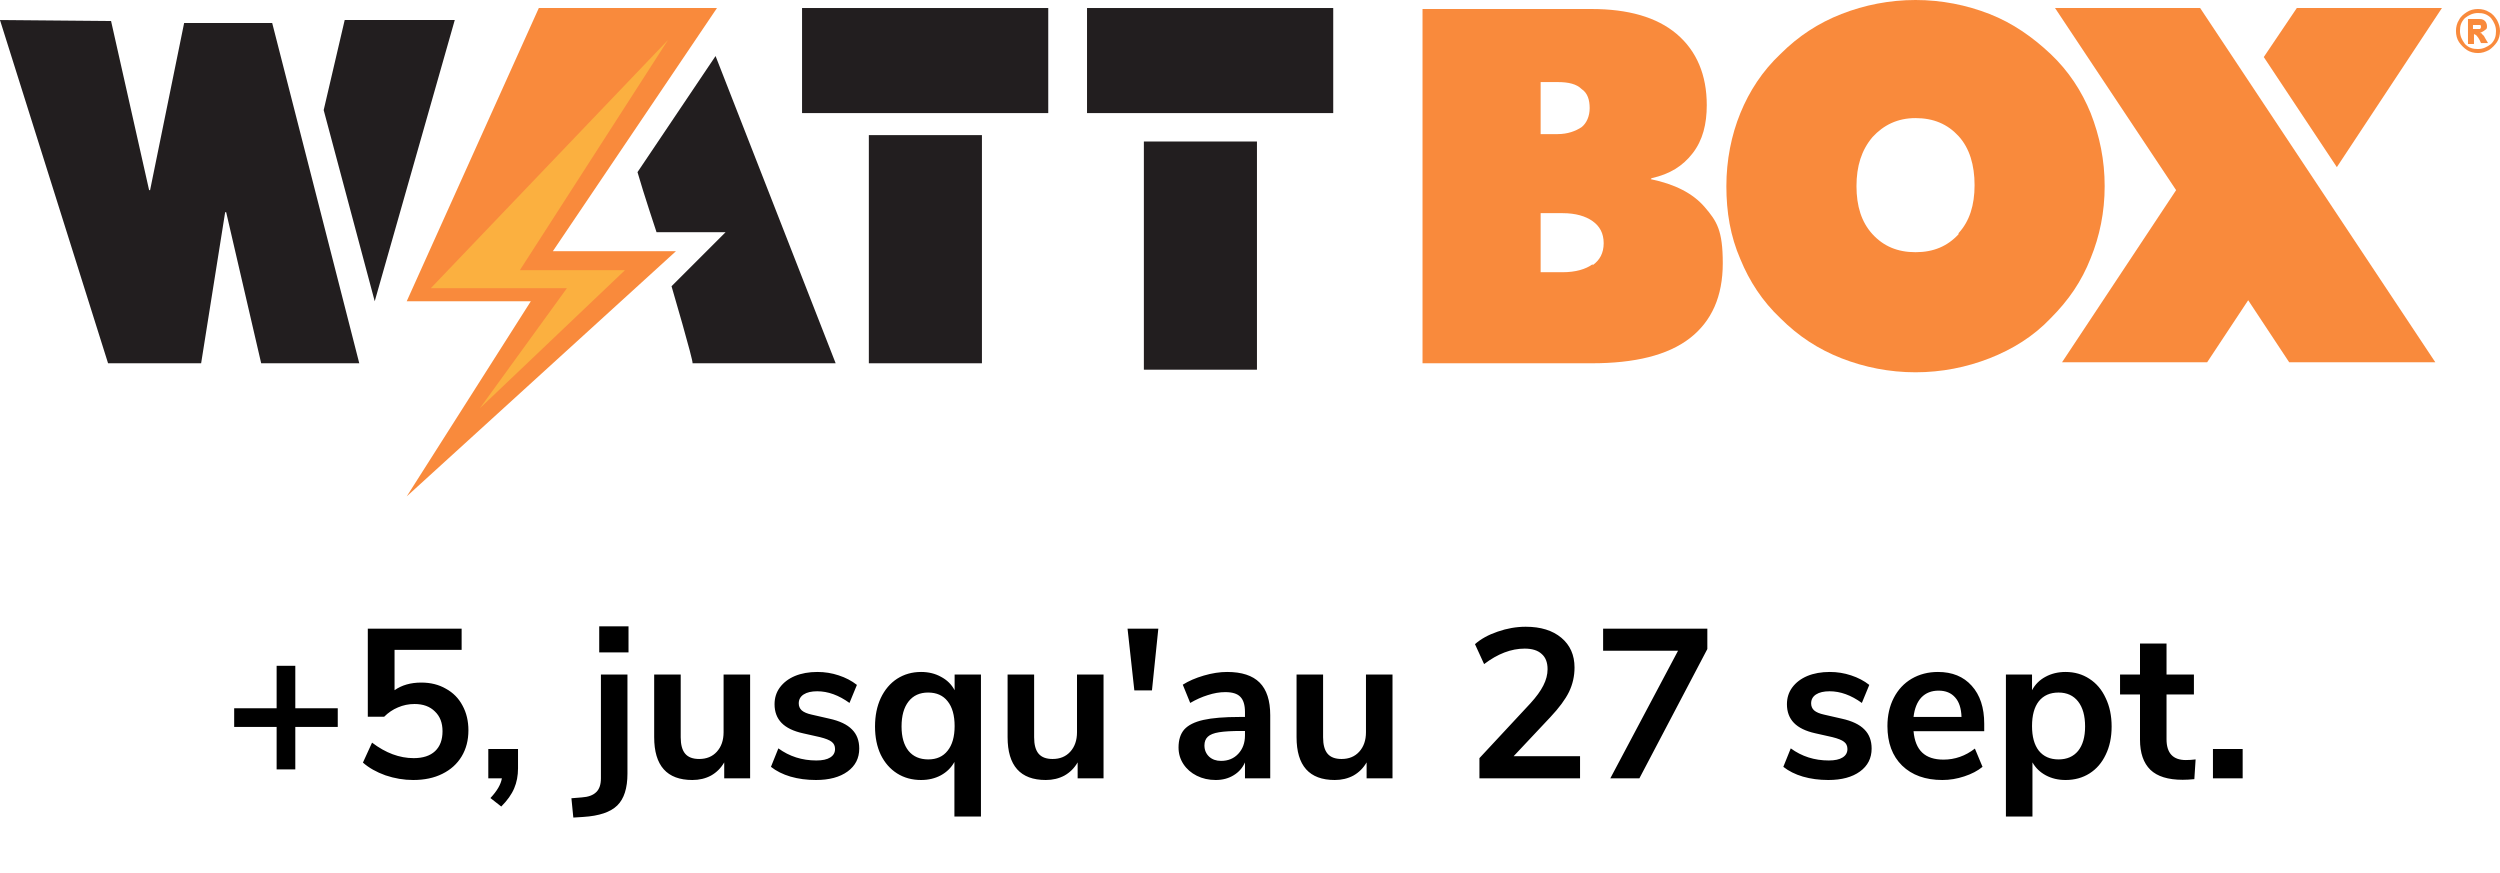
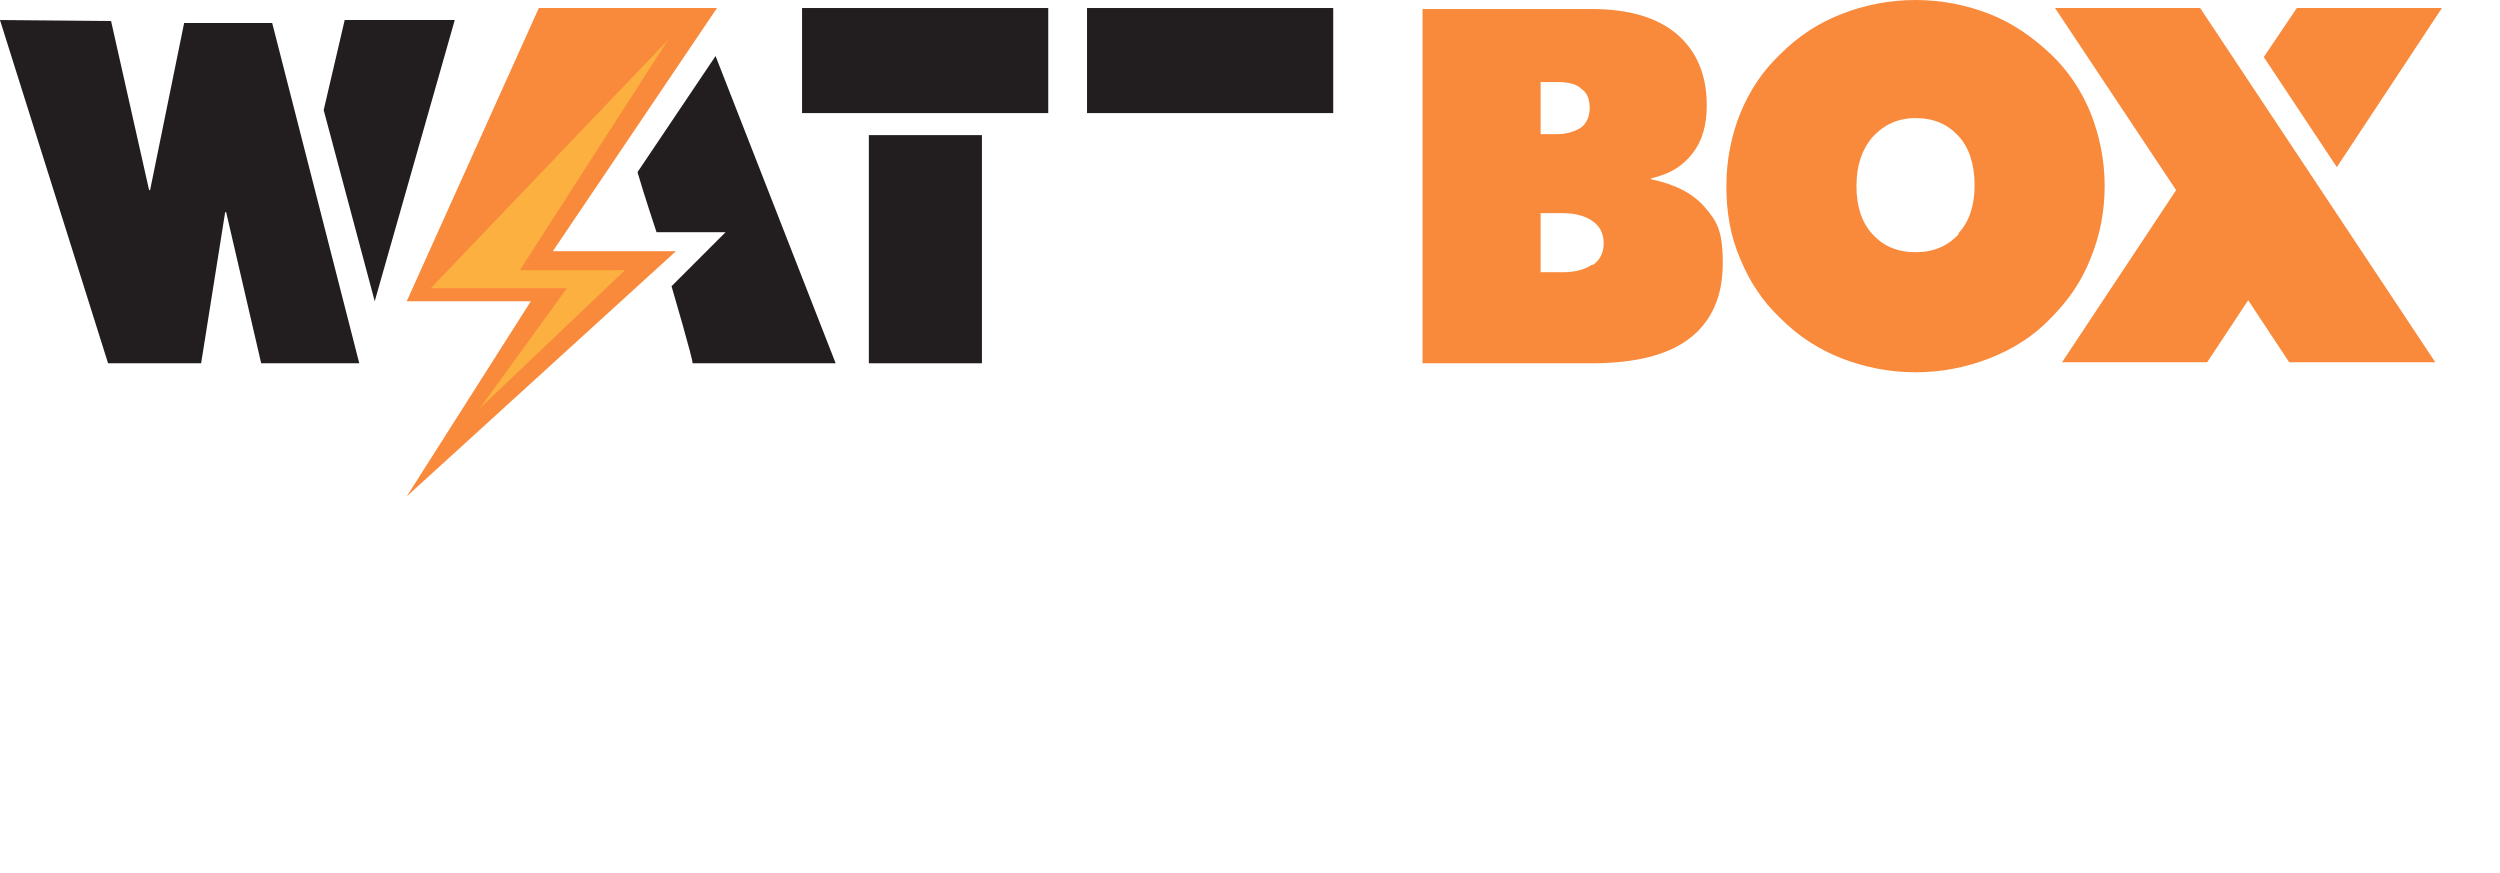
<svg xmlns="http://www.w3.org/2000/svg" width="106" height="37" viewBox="0 0 106 37" fill="none">
  <g clip-path="url(#clip0_2774_30969)">
    <path d="M34.007 4.795H34.771H43.682H44.446V0.34H34.007V4.795Z" fill="#221E1F" />
    <path d="M46.09 4.795H46.854H55.722H56.529V0.34H46.09V4.795Z" fill="#221E1F" />
    <path d="M103.538 0.34H97.385L95.984 2.419L99.082 7.087L103.538 0.34Z" fill="#F98A3C" />
    <path d="M89.238 7.893C89.238 6.789 89.026 5.771 88.644 4.795C88.262 3.861 87.711 3.013 86.947 2.291C86.183 1.57 85.334 0.976 84.358 0.594C83.382 0.212 82.322 -1.52588e-05 81.218 -1.52588e-05C80.115 -1.52588e-05 79.054 0.212 78.078 0.594C77.102 0.976 76.254 1.528 75.49 2.291C74.726 3.013 74.174 3.861 73.792 4.795C73.41 5.729 73.198 6.789 73.198 7.893C73.198 8.996 73.368 10.014 73.792 10.99C74.174 11.924 74.726 12.773 75.49 13.494C76.254 14.258 77.102 14.809 78.078 15.191C79.054 15.573 80.115 15.785 81.218 15.785C82.322 15.785 83.382 15.573 84.358 15.191C85.334 14.809 86.225 14.258 86.947 13.494C87.711 12.73 88.262 11.924 88.644 10.948C89.026 10.014 89.238 8.996 89.238 7.893ZM83.043 9.93C82.576 10.439 81.982 10.693 81.218 10.693C80.454 10.693 79.86 10.439 79.394 9.93C78.927 9.42 78.715 8.741 78.715 7.893C78.715 7.044 78.927 6.365 79.394 5.813C79.86 5.304 80.454 5.007 81.218 5.007C81.982 5.007 82.576 5.262 83.043 5.771C83.51 6.28 83.722 7.002 83.722 7.85C83.722 8.699 83.51 9.378 83.043 9.887V9.93Z" fill="#F98A3C" />
    <path d="M87.133 0.34L92.267 8.062L87.43 15.361H93.583L95.323 12.73L97.062 15.361H103.258L93.286 0.34H87.133Z" fill="#F98A3C" />
    <path d="M70.033 7.553C70.797 7.384 71.348 7.044 71.773 6.492C72.197 5.941 72.367 5.262 72.367 4.456C72.367 3.183 71.942 2.164 71.094 1.443C70.245 0.721 69.014 0.382 67.487 0.382H60.315V15.403H67.487C69.311 15.403 70.712 15.064 71.645 14.343C72.579 13.621 73.046 12.56 73.046 11.16C73.046 9.76 72.791 9.378 72.282 8.784C71.773 8.19 71.009 7.808 69.99 7.596L70.033 7.553ZM65.323 3.48H66.044C66.511 3.48 66.85 3.564 67.062 3.777C67.317 3.946 67.402 4.243 67.402 4.583C67.402 4.922 67.275 5.219 67.062 5.389C66.808 5.559 66.468 5.686 66.044 5.686H65.323V3.522V3.48ZM67.529 11.203C67.232 11.415 66.808 11.542 66.256 11.542H65.323V9.038H66.256C66.808 9.038 67.232 9.166 67.529 9.378C67.826 9.59 67.996 9.887 67.996 10.312C67.996 10.736 67.826 11.033 67.529 11.245V11.203Z" fill="#F98A3C" />
    <path d="M28.66 10.651H23.441L30.4 0.34H22.846L17.245 12.773H22.507L17.245 21.047L28.66 10.651Z" fill="#F98A3C" />
    <path d="M7.807 0.976L6.364 8.062H6.322L4.709 0.891L-0.001 0.849L4.582 15.403H8.528L9.547 8.996H9.589L11.074 15.403H15.233L11.541 0.976H7.807Z" fill="#221E1F" />
    <path d="M41.634 5.729H36.839V15.403H41.634V5.729Z" fill="#221E1F" />
-     <path d="M53.295 6H48.5V15.675H53.295V6Z" fill="#221E1F" />
    <path d="M27.03 7.299C27.285 8.19 27.837 9.845 27.837 9.845H30.765L28.473 12.136C28.473 12.136 29.407 15.319 29.364 15.403H35.432L30.34 2.376L27.03 7.299Z" fill="#221E1F" />
    <path d="M14.615 0.849L13.724 4.668L15.888 12.773L19.282 0.849H14.615Z" fill="#221E1F" />
-     <path d="M22.041 11.457L28.322 1.697L18.265 12.221H21.023H21.49H24.036L20.344 17.313L26.497 11.457H22.041Z" fill="#FBB040" />
-     <path d="M106 1.315C106 1.485 105.957 1.655 105.873 1.782C105.788 1.909 105.66 2.037 105.533 2.122C105.363 2.207 105.236 2.249 105.066 2.249C104.897 2.249 104.727 2.207 104.6 2.122C104.472 2.037 104.345 1.909 104.26 1.782C104.175 1.655 104.133 1.485 104.133 1.315C104.133 1.146 104.175 0.976 104.26 0.849C104.345 0.679 104.472 0.594 104.6 0.509C104.727 0.424 104.897 0.382 105.066 0.382C105.236 0.382 105.406 0.424 105.533 0.509C105.703 0.594 105.788 0.721 105.873 0.849C105.957 1.018 106 1.146 106 1.315ZM105.83 1.315C105.83 1.103 105.745 0.934 105.618 0.764C105.448 0.594 105.279 0.552 105.066 0.552C104.854 0.552 104.684 0.636 104.515 0.764C104.345 0.934 104.303 1.103 104.303 1.315C104.303 1.528 104.387 1.697 104.515 1.867C104.684 2.037 104.854 2.079 105.066 2.079C105.279 2.079 105.448 1.994 105.618 1.867C105.788 1.697 105.83 1.528 105.83 1.315ZM104.6 0.806H105.066C105.194 0.806 105.279 0.806 105.363 0.891C105.406 0.934 105.448 1.018 105.448 1.103C105.448 1.188 105.448 1.231 105.363 1.273C105.321 1.315 105.236 1.358 105.151 1.4C105.151 1.4 105.236 1.4 105.236 1.443C105.236 1.443 105.279 1.485 105.321 1.528C105.321 1.528 105.363 1.612 105.491 1.825H105.194C105.109 1.612 105.024 1.528 104.981 1.485L104.897 1.443V1.867H104.642V0.806H104.6ZM104.854 1.231H104.981C105.066 1.231 105.109 1.231 105.151 1.231C105.151 1.231 105.194 1.188 105.194 1.146C105.194 1.103 105.194 1.061 105.151 1.061C105.151 1.061 105.066 1.061 104.981 1.061H104.854V1.315V1.231Z" fill="#F98A3C" />
+     <path d="M22.041 11.457L28.322 1.697L18.265 12.221H21.49H24.036L20.344 17.313L26.497 11.457H22.041Z" fill="#FBB040" />
  </g>
-   <path d="M14.321 30.822H12.521V32.622H11.729V30.822H9.929V30.03H11.729V28.23H12.521V30.03H14.321V30.822ZM17.863 28.941C18.259 28.941 18.607 29.028 18.907 29.202C19.213 29.37 19.447 29.607 19.609 29.913C19.777 30.219 19.861 30.57 19.861 30.966C19.861 31.386 19.765 31.755 19.573 32.073C19.381 32.391 19.108 32.637 18.754 32.811C18.406 32.985 17.995 33.072 17.521 33.072C17.125 33.072 16.732 33.006 16.342 32.874C15.958 32.736 15.64 32.556 15.388 32.334L15.775 31.488C16.351 31.926 16.939 32.145 17.539 32.145C17.935 32.145 18.238 32.046 18.448 31.848C18.658 31.65 18.763 31.368 18.763 31.002C18.763 30.648 18.655 30.369 18.439 30.165C18.229 29.955 17.941 29.85 17.575 29.85C17.329 29.85 17.095 29.898 16.873 29.994C16.657 30.084 16.462 30.216 16.288 30.39H15.595V26.655H19.573V27.555H16.729V29.265C17.035 29.049 17.413 28.941 17.863 28.941ZM21.964 31.758V32.577C21.964 32.889 21.91 33.171 21.802 33.423C21.694 33.681 21.511 33.939 21.253 34.197L20.794 33.837C21.076 33.537 21.238 33.258 21.28 33H20.704V31.758H21.964ZM26.604 32.802C26.604 33.42 26.46 33.87 26.172 34.152C25.884 34.434 25.404 34.596 24.732 34.638L24.309 34.665L24.228 33.846L24.669 33.81C24.945 33.792 25.149 33.717 25.281 33.585C25.413 33.459 25.479 33.264 25.479 33V28.599H26.604V32.802ZM26.649 26.556V27.663H25.407V26.556H26.649ZM31.805 28.599V33H30.707V32.325C30.569 32.565 30.383 32.751 30.149 32.883C29.915 33.009 29.651 33.072 29.357 33.072C28.277 33.072 27.737 32.466 27.737 31.254V28.599H28.862V31.263C28.862 31.575 28.925 31.806 29.051 31.956C29.177 32.106 29.375 32.181 29.645 32.181C29.957 32.181 30.206 32.079 30.392 31.875C30.584 31.665 30.68 31.389 30.68 31.047V28.599H31.805ZM34.596 33.072C34.206 33.072 33.846 33.024 33.516 32.928C33.192 32.832 32.916 32.694 32.688 32.514L33.003 31.731C33.471 32.073 34.008 32.244 34.614 32.244C34.872 32.244 35.067 32.202 35.199 32.118C35.337 32.034 35.406 31.914 35.406 31.758C35.406 31.626 35.358 31.524 35.262 31.452C35.172 31.38 35.007 31.314 34.767 31.254L34.047 31.092C33.639 31.002 33.336 30.855 33.138 30.651C32.94 30.447 32.841 30.183 32.841 29.859C32.841 29.589 32.916 29.352 33.066 29.148C33.222 28.938 33.435 28.776 33.705 28.662C33.981 28.548 34.299 28.491 34.659 28.491C34.971 28.491 35.271 28.539 35.559 28.635C35.853 28.731 36.111 28.866 36.333 29.04L36.018 29.805C35.562 29.475 35.106 29.31 34.65 29.31C34.404 29.31 34.212 29.355 34.074 29.445C33.936 29.535 33.867 29.661 33.867 29.823C33.867 29.943 33.909 30.042 33.993 30.12C34.083 30.198 34.224 30.258 34.416 30.3L35.163 30.471C35.601 30.567 35.922 30.72 36.126 30.93C36.33 31.134 36.432 31.404 36.432 31.74C36.432 32.148 36.267 32.472 35.937 32.712C35.607 32.952 35.16 33.072 34.596 33.072ZM41.592 28.599V34.62H40.467V32.307C40.335 32.547 40.143 32.736 39.891 32.874C39.645 33.006 39.366 33.072 39.054 33.072C38.67 33.072 38.331 32.979 38.037 32.793C37.743 32.607 37.512 32.343 37.344 32.001C37.182 31.659 37.101 31.26 37.101 30.804C37.101 30.348 37.182 29.946 37.344 29.598C37.512 29.244 37.743 28.971 38.037 28.779C38.337 28.587 38.676 28.491 39.054 28.491C39.372 28.491 39.654 28.56 39.9 28.698C40.152 28.83 40.344 29.019 40.476 29.265V28.599H41.592ZM39.36 32.199C39.714 32.199 39.987 32.076 40.179 31.83C40.377 31.584 40.476 31.236 40.476 30.786C40.476 30.33 40.377 29.979 40.179 29.733C39.987 29.487 39.711 29.364 39.351 29.364C38.997 29.364 38.721 29.49 38.523 29.742C38.325 29.994 38.226 30.348 38.226 30.804C38.226 31.248 38.325 31.593 38.523 31.839C38.721 32.079 39 32.199 39.36 32.199ZM46.79 28.599V33H45.692V32.325C45.554 32.565 45.368 32.751 45.134 32.883C44.9 33.009 44.636 33.072 44.342 33.072C43.262 33.072 42.722 32.466 42.722 31.254V28.599H43.847V31.263C43.847 31.575 43.91 31.806 44.036 31.956C44.162 32.106 44.36 32.181 44.63 32.181C44.942 32.181 45.191 32.079 45.377 31.875C45.569 31.665 45.665 31.389 45.665 31.047V28.599H46.79ZM47.808 26.655H49.113L48.843 29.274H48.096L47.808 26.655ZM52.031 28.491C52.649 28.491 53.108 28.641 53.408 28.941C53.708 29.241 53.858 29.703 53.858 30.327V33H52.787V32.325C52.685 32.559 52.523 32.742 52.301 32.874C52.085 33.006 51.833 33.072 51.545 33.072C51.251 33.072 50.984 33.012 50.744 32.892C50.504 32.772 50.315 32.607 50.177 32.397C50.039 32.187 49.97 31.953 49.97 31.695C49.97 31.371 50.051 31.116 50.213 30.93C50.381 30.744 50.651 30.609 51.023 30.525C51.395 30.441 51.908 30.399 52.562 30.399H52.787V30.192C52.787 29.892 52.721 29.676 52.589 29.544C52.463 29.412 52.25 29.346 51.95 29.346C51.716 29.346 51.47 29.388 51.212 29.472C50.96 29.55 50.711 29.661 50.465 29.805L50.15 29.031C50.396 28.875 50.693 28.746 51.041 28.644C51.389 28.542 51.719 28.491 52.031 28.491ZM51.77 32.262C52.07 32.262 52.313 32.163 52.499 31.965C52.691 31.761 52.787 31.5 52.787 31.182V30.993H52.625C52.223 30.993 51.911 31.011 51.689 31.047C51.467 31.083 51.308 31.146 51.212 31.236C51.116 31.326 51.068 31.449 51.068 31.605C51.068 31.797 51.134 31.956 51.266 32.082C51.398 32.202 51.566 32.262 51.77 32.262ZM59.042 28.599V33H57.944V32.325C57.806 32.565 57.62 32.751 57.386 32.883C57.152 33.009 56.888 33.072 56.594 33.072C55.514 33.072 54.974 32.466 54.974 31.254V28.599H56.099V31.263C56.099 31.575 56.162 31.806 56.288 31.956C56.414 32.106 56.612 32.181 56.882 32.181C57.194 32.181 57.443 32.079 57.629 31.875C57.821 31.665 57.917 31.389 57.917 31.047V28.599H59.042ZM66.994 32.064V33H62.728V32.145L64.888 29.823C65.14 29.547 65.323 29.295 65.437 29.067C65.557 28.833 65.617 28.602 65.617 28.374C65.617 28.086 65.533 27.87 65.365 27.726C65.203 27.576 64.963 27.501 64.645 27.501C64.075 27.501 63.502 27.72 62.926 28.158L62.539 27.312C62.791 27.09 63.112 26.913 63.502 26.781C63.898 26.643 64.294 26.574 64.69 26.574C65.326 26.574 65.83 26.73 66.202 27.042C66.574 27.354 66.76 27.774 66.76 28.302C66.76 28.668 66.682 29.013 66.526 29.337C66.37 29.655 66.106 30.012 65.734 30.408L64.177 32.064H66.994ZM72.391 26.655V27.519L69.511 33H68.278L71.149 27.591H67.972V26.655H72.391ZM77.521 33.072C77.131 33.072 76.771 33.024 76.441 32.928C76.117 32.832 75.841 32.694 75.613 32.514L75.928 31.731C76.396 32.073 76.933 32.244 77.539 32.244C77.797 32.244 77.992 32.202 78.124 32.118C78.262 32.034 78.331 31.914 78.331 31.758C78.331 31.626 78.283 31.524 78.187 31.452C78.097 31.38 77.932 31.314 77.692 31.254L76.972 31.092C76.564 31.002 76.261 30.855 76.063 30.651C75.865 30.447 75.766 30.183 75.766 29.859C75.766 29.589 75.841 29.352 75.991 29.148C76.147 28.938 76.36 28.776 76.63 28.662C76.906 28.548 77.224 28.491 77.584 28.491C77.896 28.491 78.196 28.539 78.484 28.635C78.778 28.731 79.036 28.866 79.258 29.04L78.943 29.805C78.487 29.475 78.031 29.31 77.575 29.31C77.329 29.31 77.137 29.355 76.999 29.445C76.861 29.535 76.792 29.661 76.792 29.823C76.792 29.943 76.834 30.042 76.918 30.12C77.008 30.198 77.149 30.258 77.341 30.3L78.088 30.471C78.526 30.567 78.847 30.72 79.051 30.93C79.255 31.134 79.357 31.404 79.357 31.74C79.357 32.148 79.192 32.472 78.862 32.712C78.532 32.952 78.085 33.072 77.521 33.072ZM84.131 31.002H81.134C81.17 31.41 81.293 31.713 81.503 31.911C81.713 32.109 82.013 32.208 82.403 32.208C82.889 32.208 83.333 32.052 83.735 31.74L84.059 32.514C83.855 32.682 83.597 32.817 83.285 32.919C82.979 33.021 82.67 33.072 82.358 33.072C81.638 33.072 81.068 32.868 80.648 32.46C80.234 32.052 80.027 31.494 80.027 30.786C80.027 30.336 80.117 29.937 80.297 29.589C80.477 29.241 80.729 28.971 81.053 28.779C81.383 28.587 81.755 28.491 82.169 28.491C82.775 28.491 83.252 28.686 83.6 29.076C83.954 29.466 84.131 30.003 84.131 30.687V31.002ZM82.196 29.283C81.896 29.283 81.653 29.379 81.467 29.571C81.287 29.763 81.176 30.039 81.134 30.399H83.168C83.156 30.033 83.066 29.757 82.898 29.571C82.73 29.379 82.496 29.283 82.196 29.283ZM87.58 28.491C87.958 28.491 88.294 28.587 88.588 28.779C88.888 28.971 89.119 29.244 89.281 29.598C89.449 29.946 89.533 30.348 89.533 30.804C89.533 31.26 89.449 31.659 89.281 32.001C89.119 32.343 88.891 32.607 88.597 32.793C88.303 32.979 87.964 33.072 87.58 33.072C87.268 33.072 86.989 33.006 86.743 32.874C86.497 32.742 86.308 32.559 86.176 32.325V34.62H85.051V28.599H86.158V29.265C86.29 29.019 86.479 28.83 86.725 28.698C86.977 28.56 87.262 28.491 87.58 28.491ZM87.283 32.199C87.637 32.199 87.913 32.079 88.111 31.839C88.309 31.593 88.408 31.248 88.408 30.804C88.408 30.348 88.309 29.994 88.111 29.742C87.913 29.49 87.637 29.364 87.283 29.364C86.923 29.364 86.644 29.487 86.446 29.733C86.254 29.979 86.158 30.33 86.158 30.786C86.158 31.236 86.254 31.584 86.446 31.83C86.644 32.076 86.923 32.199 87.283 32.199ZM92.68 32.226C92.812 32.226 92.95 32.217 93.094 32.199L93.04 33.036C92.86 33.054 92.695 33.063 92.545 33.063C91.927 33.063 91.471 32.922 91.177 32.64C90.883 32.352 90.736 31.926 90.736 31.362V29.445H89.89V28.599H90.736V27.285H91.861V28.599H93.022V29.445H91.861V31.344C91.861 31.932 92.134 32.226 92.68 32.226ZM95.089 31.758V33H93.829V31.758H95.089Z" fill="black" />
  <defs>
    <clipPath id="clip0_2774_30969">
      <rect width="106" height="21.047" fill="white" />
    </clipPath>
  </defs>
</svg>